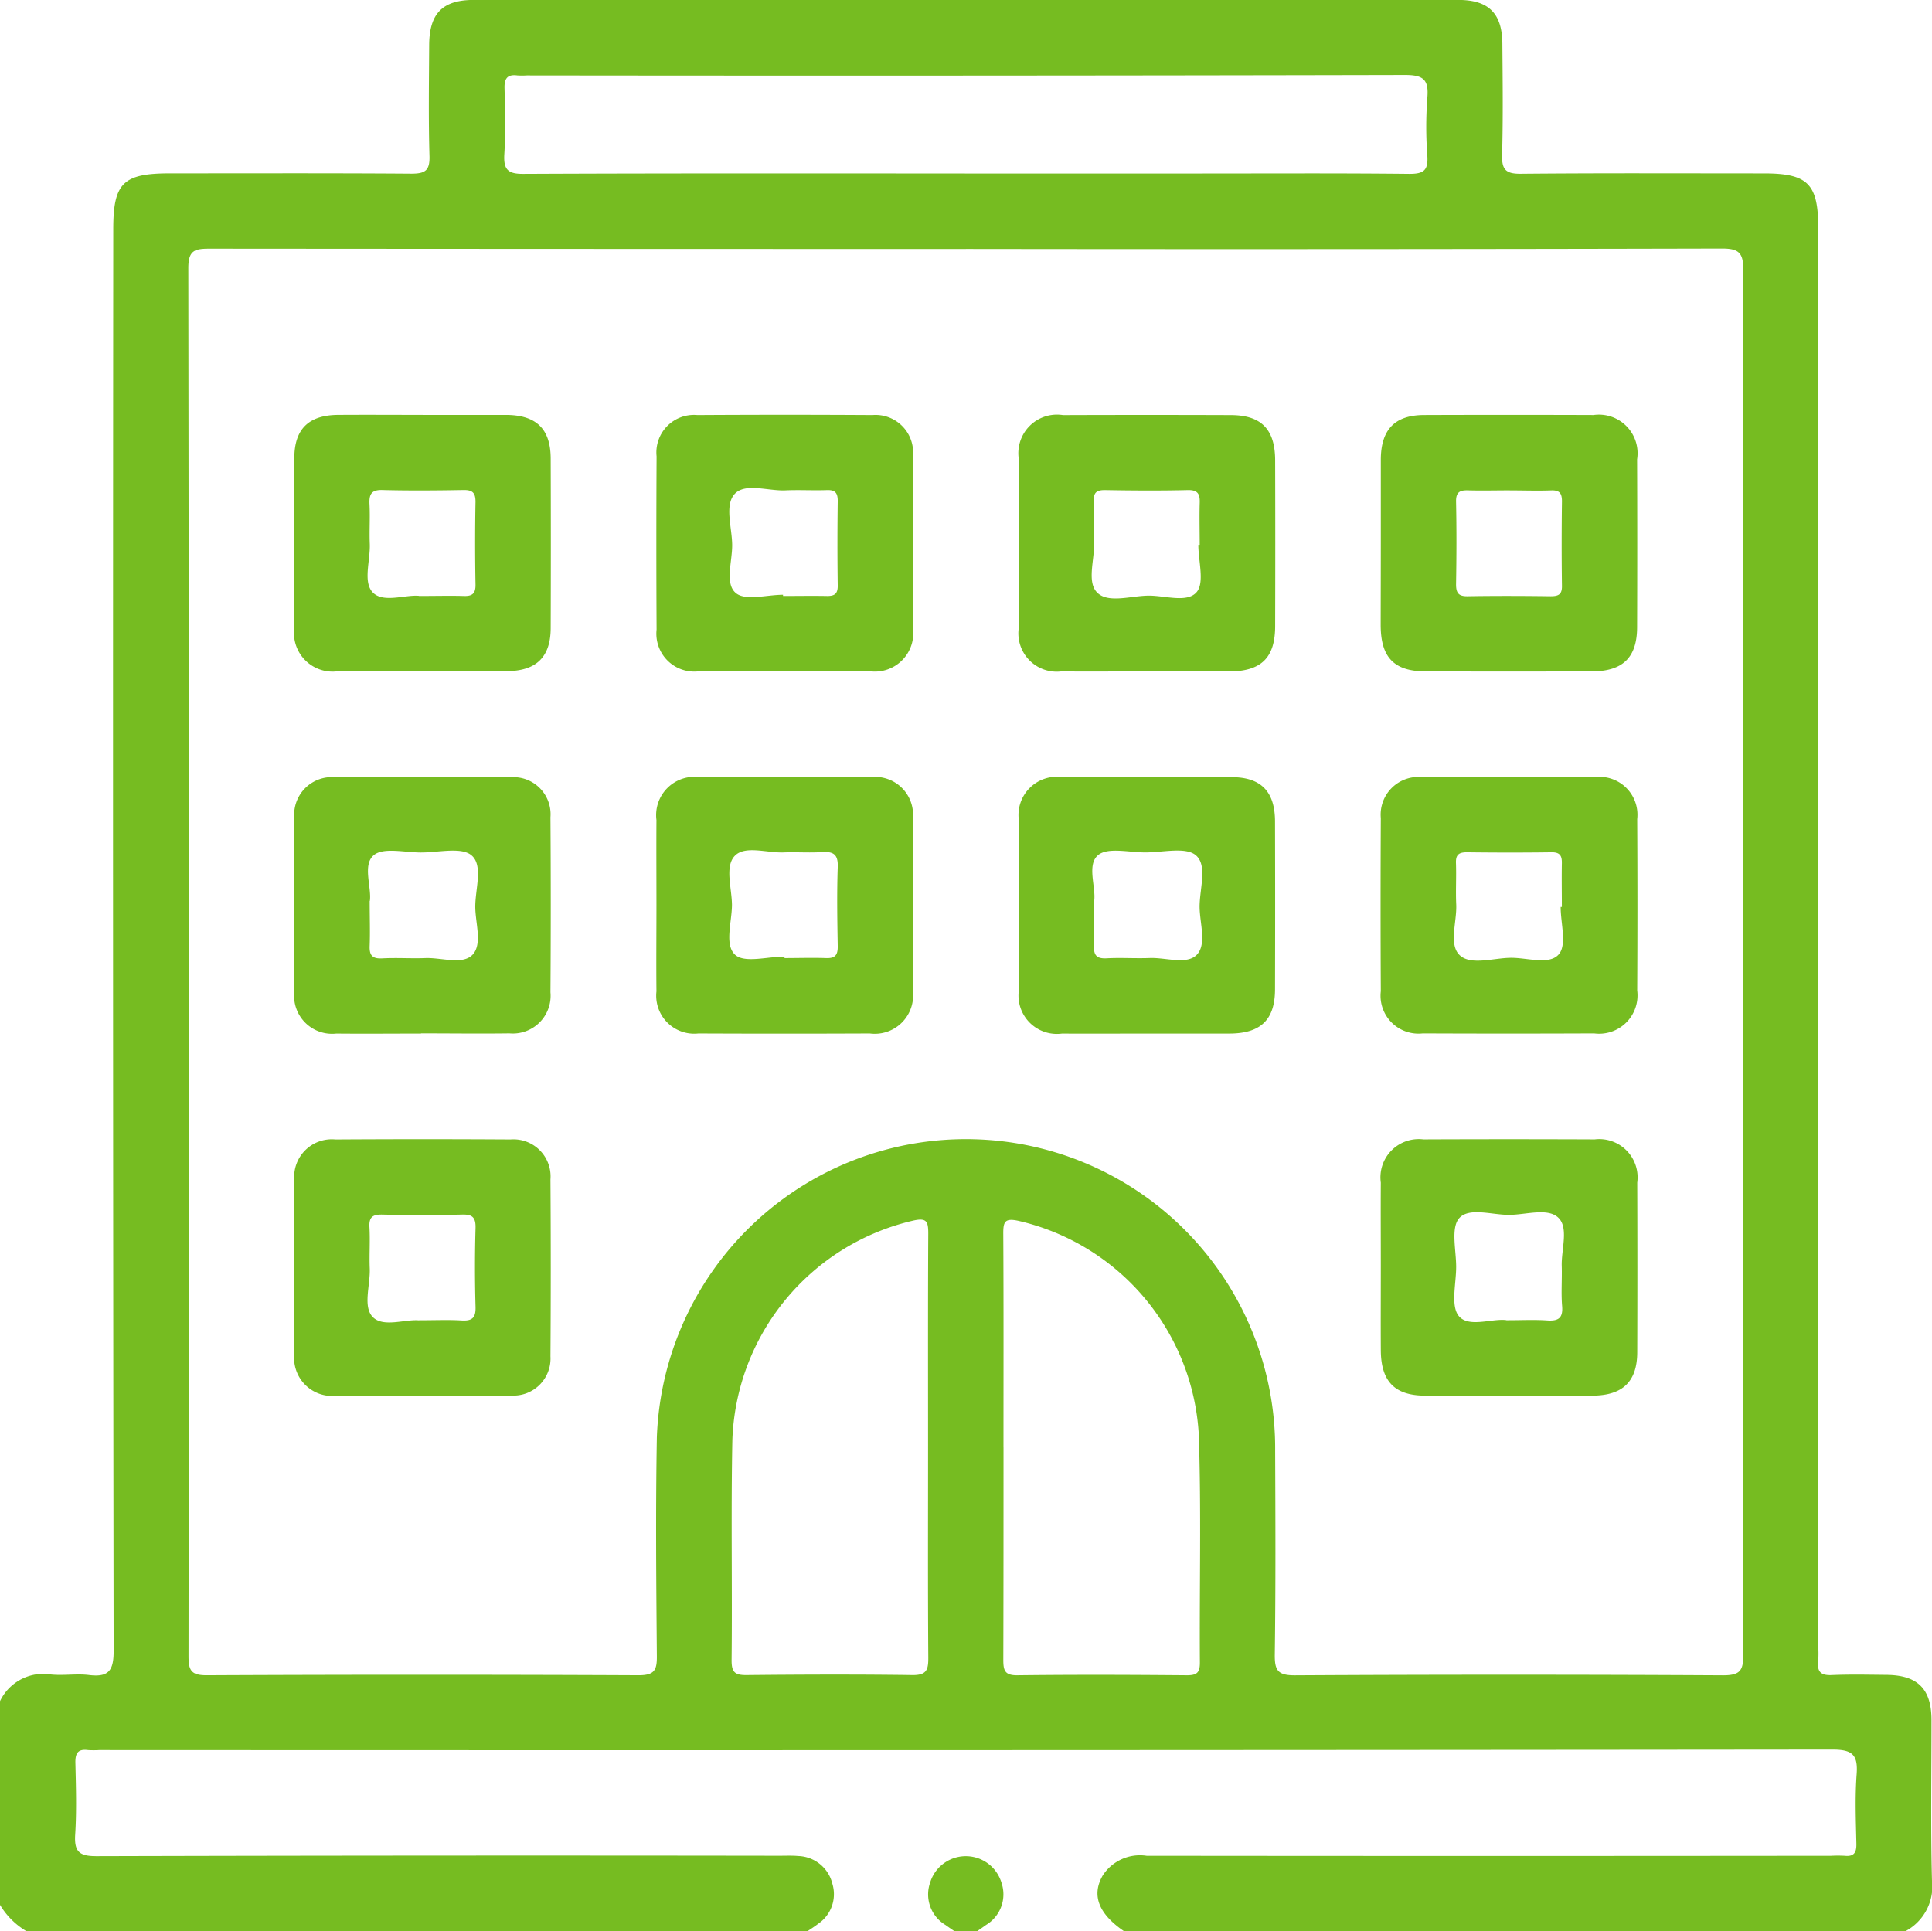
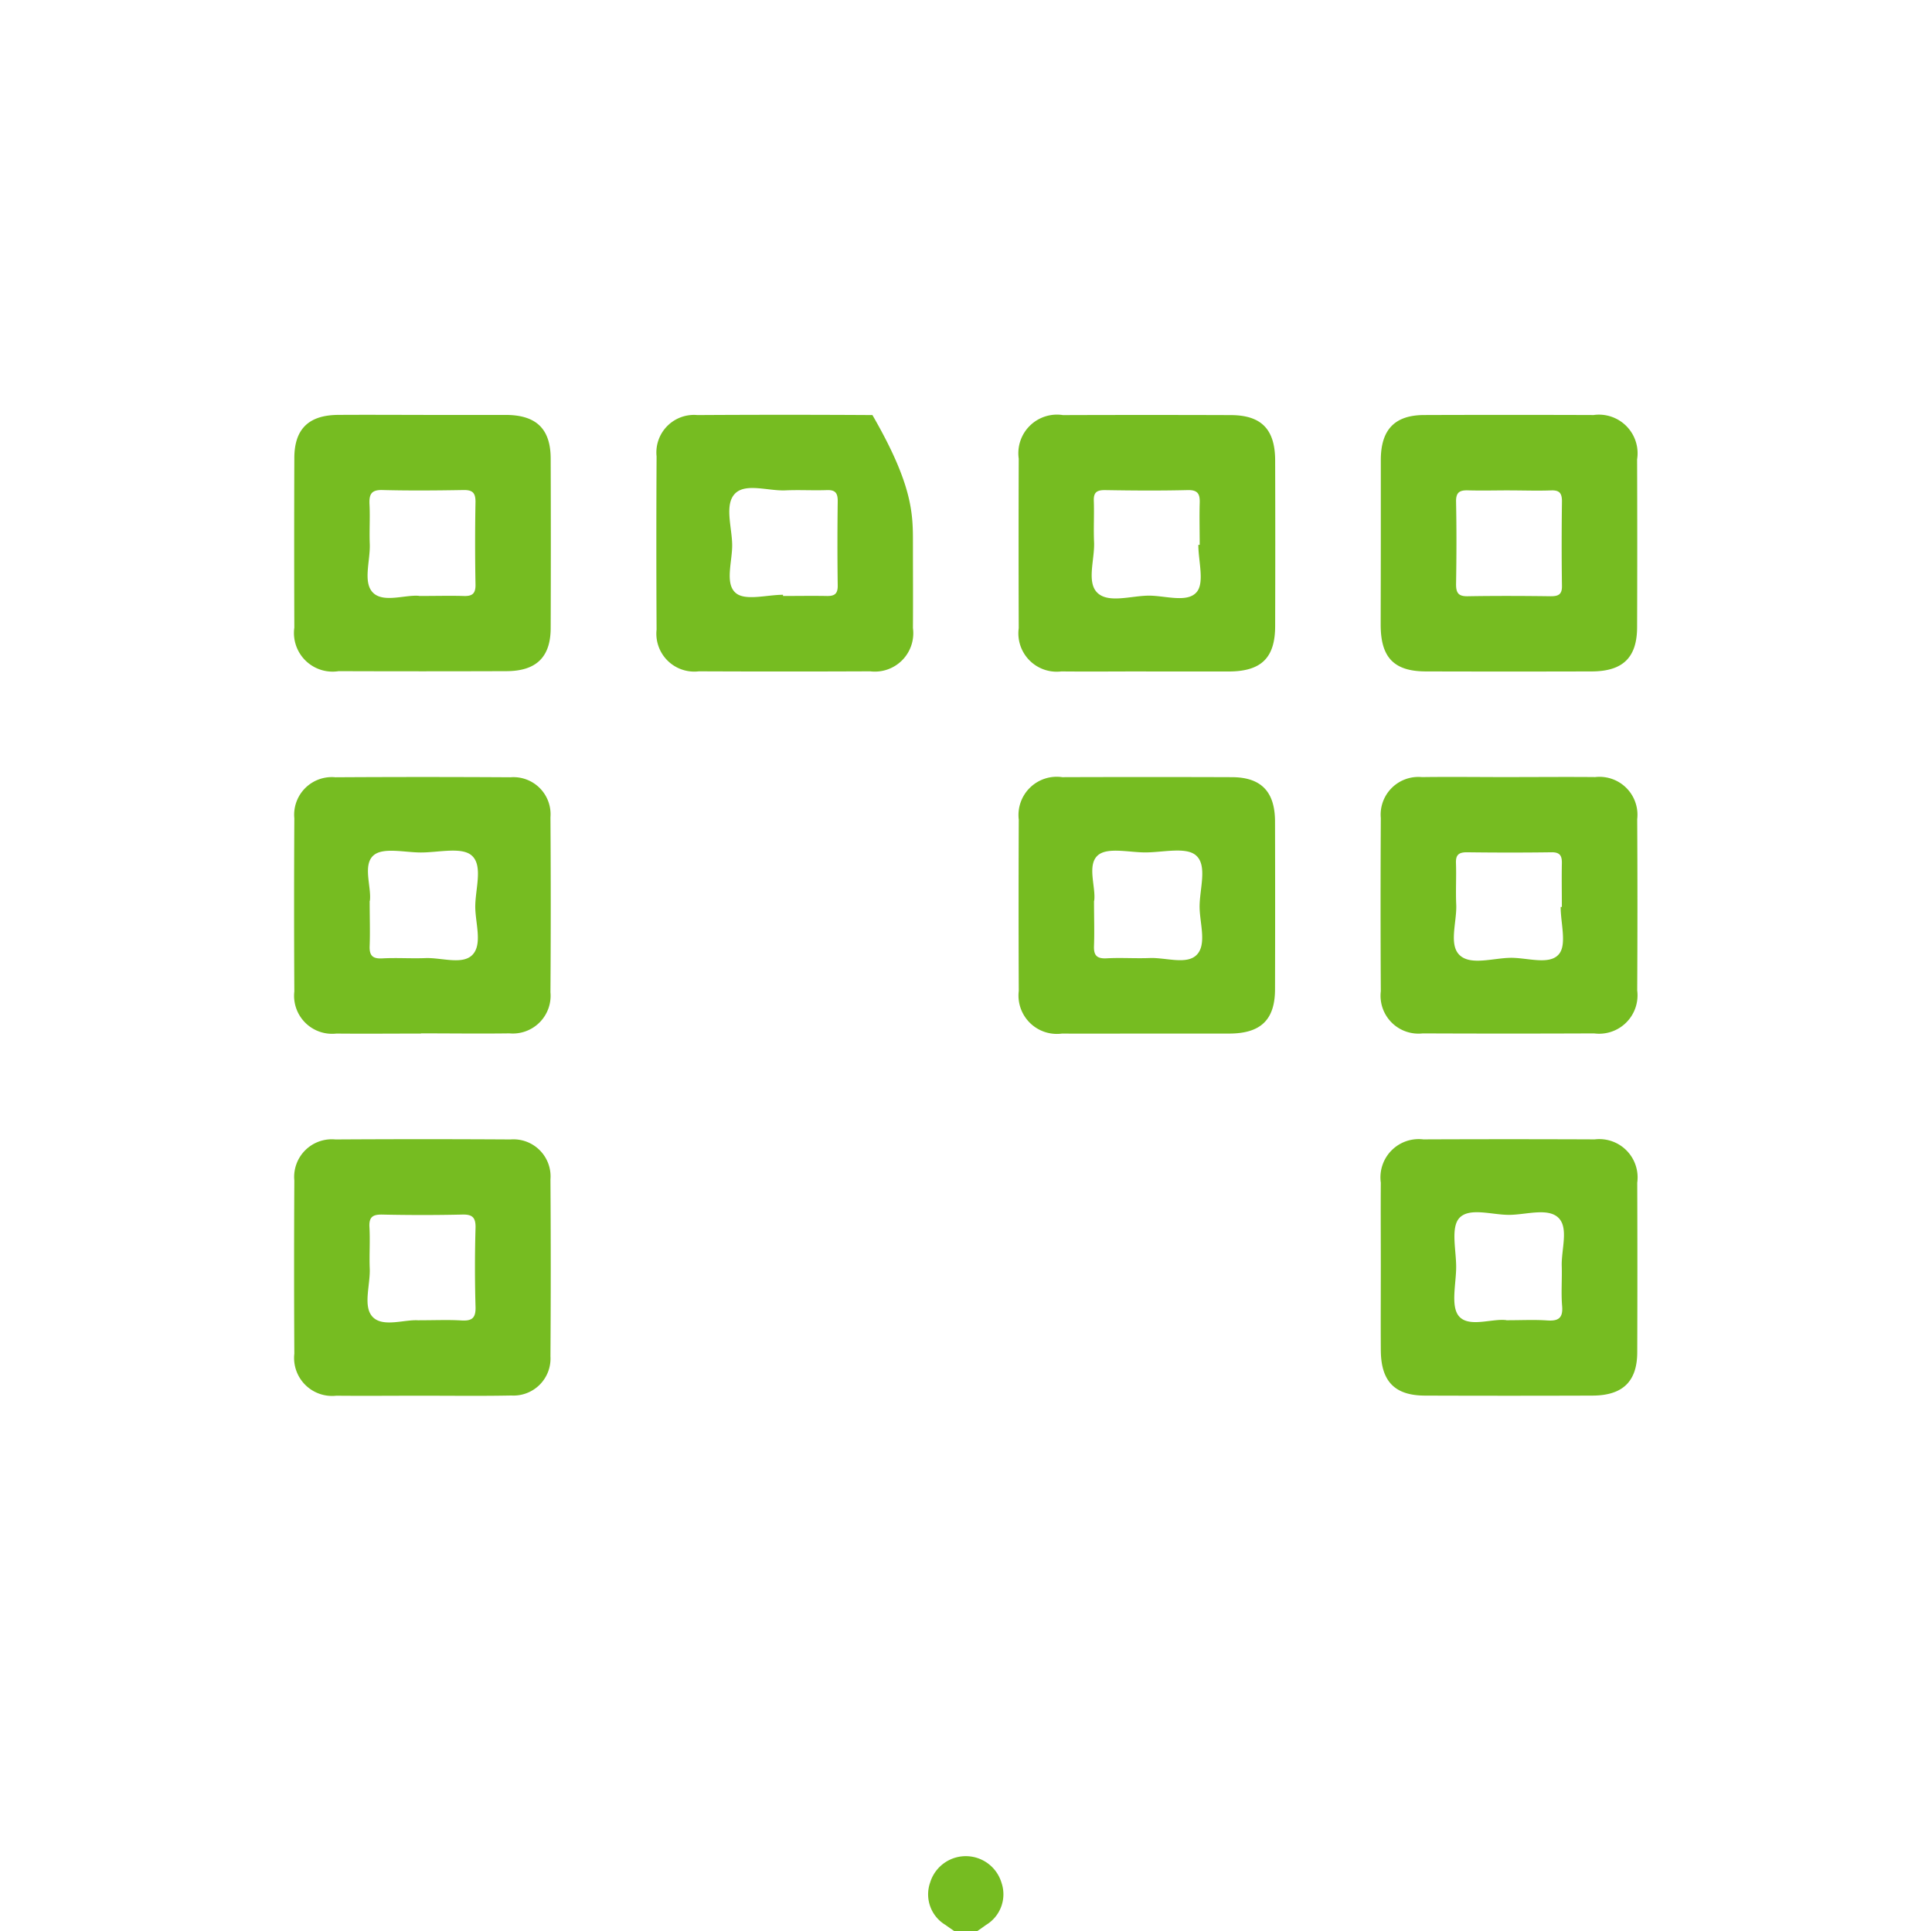
<svg xmlns="http://www.w3.org/2000/svg" id="uuid-33065a8e-2cca-4607-98e4-414dfa3f8ad8" width="58" height="57.987" viewBox="0 0 58 57.987">
-   <path id="Path_9565" data-name="Path 9565" d="M57.194,57.989H33.75c-.772-.527-.99-1.085-.643-1.682a1.332,1.332,0,0,1,1.316-.587q10.277.011,20.553,0a3.851,3.851,0,0,1,.4,0c.272.029.359-.085.354-.354-.015-.7-.044-1.4.008-2.094.042-.578-.121-.741-.723-.741q-26.018.027-52.035.015a2.812,2.812,0,0,1-.339,0c-.306-.041-.384.1-.378.386.017.717.039,1.436-.006,2.15-.032.514.121.651.642.649q10.249-.027,20.5-.012c.189,0,.378-.009.566.008a1.091,1.091,0,0,1,1.024.835,1.072,1.072,0,0,1-.428,1.2c-.1.08-.212.148-.318.222H.793A2.273,2.273,0,0,1,0,57.193V51.078a1.442,1.442,0,0,1,1.54-.8c.374.036.758-.03,1.13.015.576.07.743-.115.741-.719Q3.382,28.23,3.4,6.886c0-1.389.294-1.678,1.7-1.678,2.416,0,4.831-.009,7.247.009.413,0,.558-.088.546-.527-.032-1.112-.015-2.227-.009-3.341C12.891.406,13.287,0,14.224,0Q29,0,43.778,0c.908,0,1.316.4,1.324,1.31.009,1.114.023,2.227-.008,3.341-.012.44.106.573.56.569,2.434-.023,4.869-.011,7.3-.011,1.319,0,1.631.313,1.631,1.637V49.425a3.756,3.756,0,0,1,0,.452c-.038.316.077.433.405.418.546-.024,1.094-.011,1.642-.006.934.008,1.35.416,1.353,1.348,0,1.6-.026,3.209.014,4.811A1.525,1.525,0,0,1,57.194,57.989ZM28.993,7.477q-11.352,0-22.7-.009c-.454,0-.642.05-.64.593q.027,20.837.006,41.672c0,.43.089.569.549.567q6.482-.03,12.965,0c.466,0,.551-.147.546-.57-.018-2.189-.039-4.379,0-6.568a9.284,9.284,0,0,1,18.562.4c.008,2.038.017,4.076-.011,6.114-.006.481.091.629.608.626q6.425-.036,12.852,0c.52,0,.605-.151.605-.629q-.02-20.78,0-41.558c0-.505-.112-.652-.639-.651q-11.352.027-22.7.012Zm-.027-2.265h7.016c2.112,0,4.224-.012,6.337.011.428,0,.557-.113.531-.536a11.677,11.677,0,0,1,0-1.752c.047-.546-.124-.682-.673-.681Q29,2.283,15.813,2.267a2.207,2.207,0,0,1-.283,0c-.3-.038-.392.094-.384.384.017.66.035,1.322-.006,1.979-.029.471.113.6.589.593,4.414-.02,8.827-.012,13.239-.012Zm1.16,38.224c0,2.132,0,4.265-.006,6.4,0,.316.041.469.421.465,1.7-.021,3.4-.015,5.094,0,.3,0,.387-.083.386-.383-.015-2.283.044-4.568-.033-6.849a6.994,6.994,0,0,0-5.408-6.411c-.415-.092-.463.024-.461.387.012,2.132.006,4.265.006,6.4Zm-2.265,0c0-2.132-.006-4.265.006-6.4,0-.366-.051-.48-.463-.384a7.014,7.014,0,0,0-5.418,6.58c-.044,2.208,0,4.415-.023,6.623,0,.354.1.443.446.44,1.66-.017,3.321-.023,4.981,0,.428.006.48-.159.478-.524C27.853,47.663,27.861,45.549,27.861,43.435Z" transform="translate(0 -0.002)" fill="#76bc21" />
  <path id="Path_9566" data-name="Path 9566" d="M184.934,370.6c-.089-.064-.18-.124-.269-.189a1.069,1.069,0,0,1-.461-1.272,1.119,1.119,0,0,1,2.141,0,1.073,1.073,0,0,1-.463,1.272c-.088.065-.179.127-.268.189Z" transform="translate(-156.281 -312.616)" fill="#76bc21" />
  <path id="Path_9567" data-name="Path 9567" d="M277.835,154.182c.847,0,1.7-.008,2.543,0a1.139,1.139,0,0,1,1.26,1.263q.014,2.571,0,5.144a1.152,1.152,0,0,1-1.294,1.289q-2.571.011-5.144,0a1.138,1.138,0,0,1-1.259-1.265q-.014-2.6,0-5.2a1.132,1.132,0,0,1,1.235-1.23c.885-.012,1.772,0,2.657,0Zm1.505,3.9h.036c0-.433-.008-.867,0-1.3.006-.225-.045-.345-.309-.342-.847.012-1.7.011-2.543,0-.242,0-.336.076-.327.324.015.415-.011.829.008,1.244.023.52-.23,1.2.1,1.518s1,.091,1.527.083c.5-.008,1.17.228,1.453-.107C279.531,159.219,279.34,158.571,279.34,158.084Z" transform="translate(-232.488 -130.851)" fill="#76bc21" />
  <path id="Path_9568" data-name="Path 9568" d="M62.167,161.882c-.847,0-1.7.008-2.543,0a1.141,1.141,0,0,1-1.262-1.263q-.014-2.6,0-5.2a1.13,1.13,0,0,1,1.233-1.232q2.628-.016,5.256,0a1.114,1.114,0,0,1,1.2,1.2q.018,2.628,0,5.256a1.134,1.134,0,0,1-1.233,1.233c-.885.012-1.772,0-2.657,0ZM60.624,157.9c0,.5.015.918,0,1.333-.014.286.065.409.375.392.433-.024.867.008,1.3-.009.484-.018,1.114.212,1.412-.1s.091-.932.083-1.416c-.009-.539.245-1.256-.107-1.564-.3-.266-1-.089-1.527-.091-.487,0-1.132-.162-1.418.085-.337.289-.059.955-.112,1.365Z" transform="translate(-49.526 -130.85)" fill="#76bc21" />
-   <path id="Path_9569" data-name="Path 9569" d="M130.233,158.019c0-.847-.006-1.7,0-2.543a1.15,1.15,0,0,1,1.292-1.288q2.571-.011,5.144,0a1.137,1.137,0,0,1,1.26,1.263q.014,2.571,0,5.144a1.151,1.151,0,0,1-1.292,1.289q-2.571.011-5.144,0a1.141,1.141,0,0,1-1.26-1.263c-.009-.867,0-1.734,0-2.6Zm3.845,1.558v.044c.415,0,.829-.014,1.244,0,.272.012.357-.088.353-.356-.014-.791-.027-1.583,0-2.374.017-.4-.142-.475-.489-.452-.375.024-.753-.006-1.13.009-.5.02-1.159-.216-1.468.1s-.094.965-.088,1.468c0,.52-.235,1.213.1,1.51.286.25.964.051,1.469.051Z" transform="translate(-110.526 -130.855)" fill="#76bc21" />
  <path id="Path_9570" data-name="Path 9570" d="M205.878,161.884c-.829,0-1.658.006-2.487,0a1.152,1.152,0,0,1-1.3-1.279q-.011-2.571,0-5.144a1.148,1.148,0,0,1,1.306-1.275q2.544-.009,5.087,0c.882,0,1.3.434,1.3,1.334q.007,2.515,0,5.031c0,.918-.427,1.328-1.363,1.333-.847,0-1.7,0-2.543,0ZM204.35,157.9c0,.5.015.918,0,1.333-.014.286.065.408.375.392.433-.024.867.008,1.3-.009.484-.018,1.114.212,1.412-.1s.091-.932.083-1.416c-.009-.539.245-1.256-.107-1.564-.3-.266-1-.089-1.527-.091-.487,0-1.132-.162-1.418.085-.337.289-.059.955-.112,1.365Z" transform="translate(-171.507 -130.852)" fill="#76bc21" />
  <path id="Path_9571" data-name="Path 9571" d="M62.167,233.751c-.847,0-1.7.008-2.543,0a1.141,1.141,0,0,1-1.262-1.262q-.014-2.6,0-5.2a1.13,1.13,0,0,1,1.233-1.232q2.628-.016,5.256,0a1.114,1.114,0,0,1,1.2,1.2q.018,2.655,0,5.314a1.111,1.111,0,0,1-1.174,1.174C63.977,233.763,63.072,233.751,62.167,233.751Zm-.059-2.265c.484,0,.882-.018,1.275.006.315.018.428-.076.419-.405q-.034-1.187,0-2.374c.009-.333-.112-.412-.422-.4-.791.018-1.583.017-2.374,0-.289-.006-.407.071-.389.378.024.413-.008.829.009,1.242.02.5-.218,1.157.1,1.465s.968.051,1.381.091Z" transform="translate(-49.526 -191.846)" fill="#76bc21" />
  <path id="Path_9572" data-name="Path 9572" d="M273.959,86.155c0-.829,0-1.658,0-2.487.006-.9.422-1.33,1.3-1.333q2.544-.009,5.087,0a1.16,1.16,0,0,1,1.307,1.331q.009,2.515,0,5.031c0,.92-.427,1.333-1.362,1.336q-2.487.007-4.973,0c-.959,0-1.36-.413-1.363-1.39C273.956,87.813,273.959,86.984,273.959,86.155Zm3.875-1.558c-.415,0-.829.011-1.244,0-.25-.009-.377.045-.372.336.017.829.014,1.658,0,2.486,0,.266.079.362.351.357.829-.014,1.658-.011,2.486,0,.225,0,.346-.044.342-.307-.012-.847-.011-1.7,0-2.543,0-.242-.073-.337-.322-.328-.415.015-.829,0-1.244,0Z" transform="translate(-232.506 -69.874)" fill="#76bc21" />
  <path id="Path_9573" data-name="Path 9573" d="M273.955,229.838c0-.829-.006-1.658,0-2.487a1.149,1.149,0,0,1,1.277-1.3q2.571-.011,5.144,0a1.15,1.15,0,0,1,1.277,1.3q.009,2.544,0,5.087c0,.882-.436,1.3-1.334,1.306q-2.515.009-5.031,0c-.917,0-1.328-.428-1.333-1.363C273.95,231.534,273.955,230.686,273.955,229.838Zm3.772,1.643c.466,0,.844-.02,1.219.006.331.023.483-.062.452-.43-.033-.393,0-.791-.011-1.186-.02-.5.216-1.159-.1-1.466s-.967-.092-1.469-.088c-.52.006-1.21-.236-1.51.1-.257.291-.089.965-.091,1.471s-.171,1.176.085,1.474c.3.348.991.061,1.419.116Z" transform="translate(-232.502 -191.842)" fill="#76bc21" />
  <path id="Path_9574" data-name="Path 9574" d="M205.928,90.036c-.847,0-1.7.008-2.543,0a1.151,1.151,0,0,1-1.28-1.3q-.009-2.544,0-5.087a1.159,1.159,0,0,1,1.328-1.309q2.515-.009,5.031,0c.923,0,1.336.424,1.339,1.357q.007,2.487,0,4.973c0,.959-.415,1.363-1.386,1.368-.829,0-1.658,0-2.487,0Zm1.572-3.8h.038c0-.415-.012-.829,0-1.244.011-.272-.045-.41-.365-.4-.829.02-1.658.014-2.486,0-.241,0-.337.071-.328.322.015.415-.011.829.008,1.244.021.52-.23,1.2.1,1.518s1,.092,1.527.085c.5-.006,1.17.228,1.453-.107.241-.284.05-.932.05-1.418Z" transform="translate(-171.522 -69.877)" fill="#76bc21" />
-   <path id="Path_9575" data-name="Path 9575" d="M137.92,86.173c0,.847.006,1.7,0,2.543a1.153,1.153,0,0,1-1.283,1.3q-2.571.011-5.144,0a1.138,1.138,0,0,1-1.269-1.253q-.014-2.6,0-5.2a1.128,1.128,0,0,1,1.224-1.241q2.628-.016,5.256,0a1.129,1.129,0,0,1,1.215,1.251C137.928,84.44,137.92,85.307,137.92,86.173Zm-3.9,1.545v.036c.433,0,.867-.008,1.3,0,.225.006.345-.045.342-.309-.012-.847-.011-1.7,0-2.543,0-.242-.076-.336-.324-.327-.415.015-.829-.011-1.244.008-.52.023-1.2-.23-1.518.1s-.091,1-.083,1.527c.008.5-.228,1.17.107,1.453C132.883,87.908,133.531,87.718,134.018,87.718Z" transform="translate(-110.513 -69.86)" fill="#76bc21" />
+   <path id="Path_9575" data-name="Path 9575" d="M137.92,86.173c0,.847.006,1.7,0,2.543a1.153,1.153,0,0,1-1.283,1.3q-2.571.011-5.144,0a1.138,1.138,0,0,1-1.269-1.253q-.014-2.6,0-5.2a1.128,1.128,0,0,1,1.224-1.241q2.628-.016,5.256,0C137.928,84.44,137.92,85.307,137.92,86.173Zm-3.9,1.545v.036c.433,0,.867-.008,1.3,0,.225.006.345-.045.342-.309-.012-.847-.011-1.7,0-2.543,0-.242-.076-.336-.324-.327-.415.015-.829-.011-1.244.008-.52.023-1.2-.23-1.518.1s-.091,1-.083,1.527c.008.5-.228,1.17.107,1.453C132.883,87.908,133.531,87.718,134.018,87.718Z" transform="translate(-110.513 -69.86)" fill="#76bc21" />
  <path id="Path_9576" data-name="Path 9576" d="M62.252,82.316c.829,0,1.658,0,2.487,0,.9.006,1.328.422,1.331,1.306q.009,2.544,0,5.087c0,.882-.436,1.3-1.334,1.3q-2.515.009-5.031,0a1.16,1.16,0,0,1-1.331-1.307q-.009-2.544,0-5.087c0-.881.436-1.3,1.334-1.3.847-.006,1.7,0,2.543,0Zm-.136,5.436c.505,0,.92-.012,1.334,0,.259.011.369-.064.363-.345q-.023-1.244,0-2.486c0-.277-.1-.353-.36-.35-.809.014-1.62.021-2.43,0-.346-.011-.407.136-.392.433.02.395-.008.791.008,1.186.02.5-.216,1.157.1,1.466s.967.053,1.378.092Z" transform="translate(-49.538 -69.858)" fill="#76bc21" />
</svg>